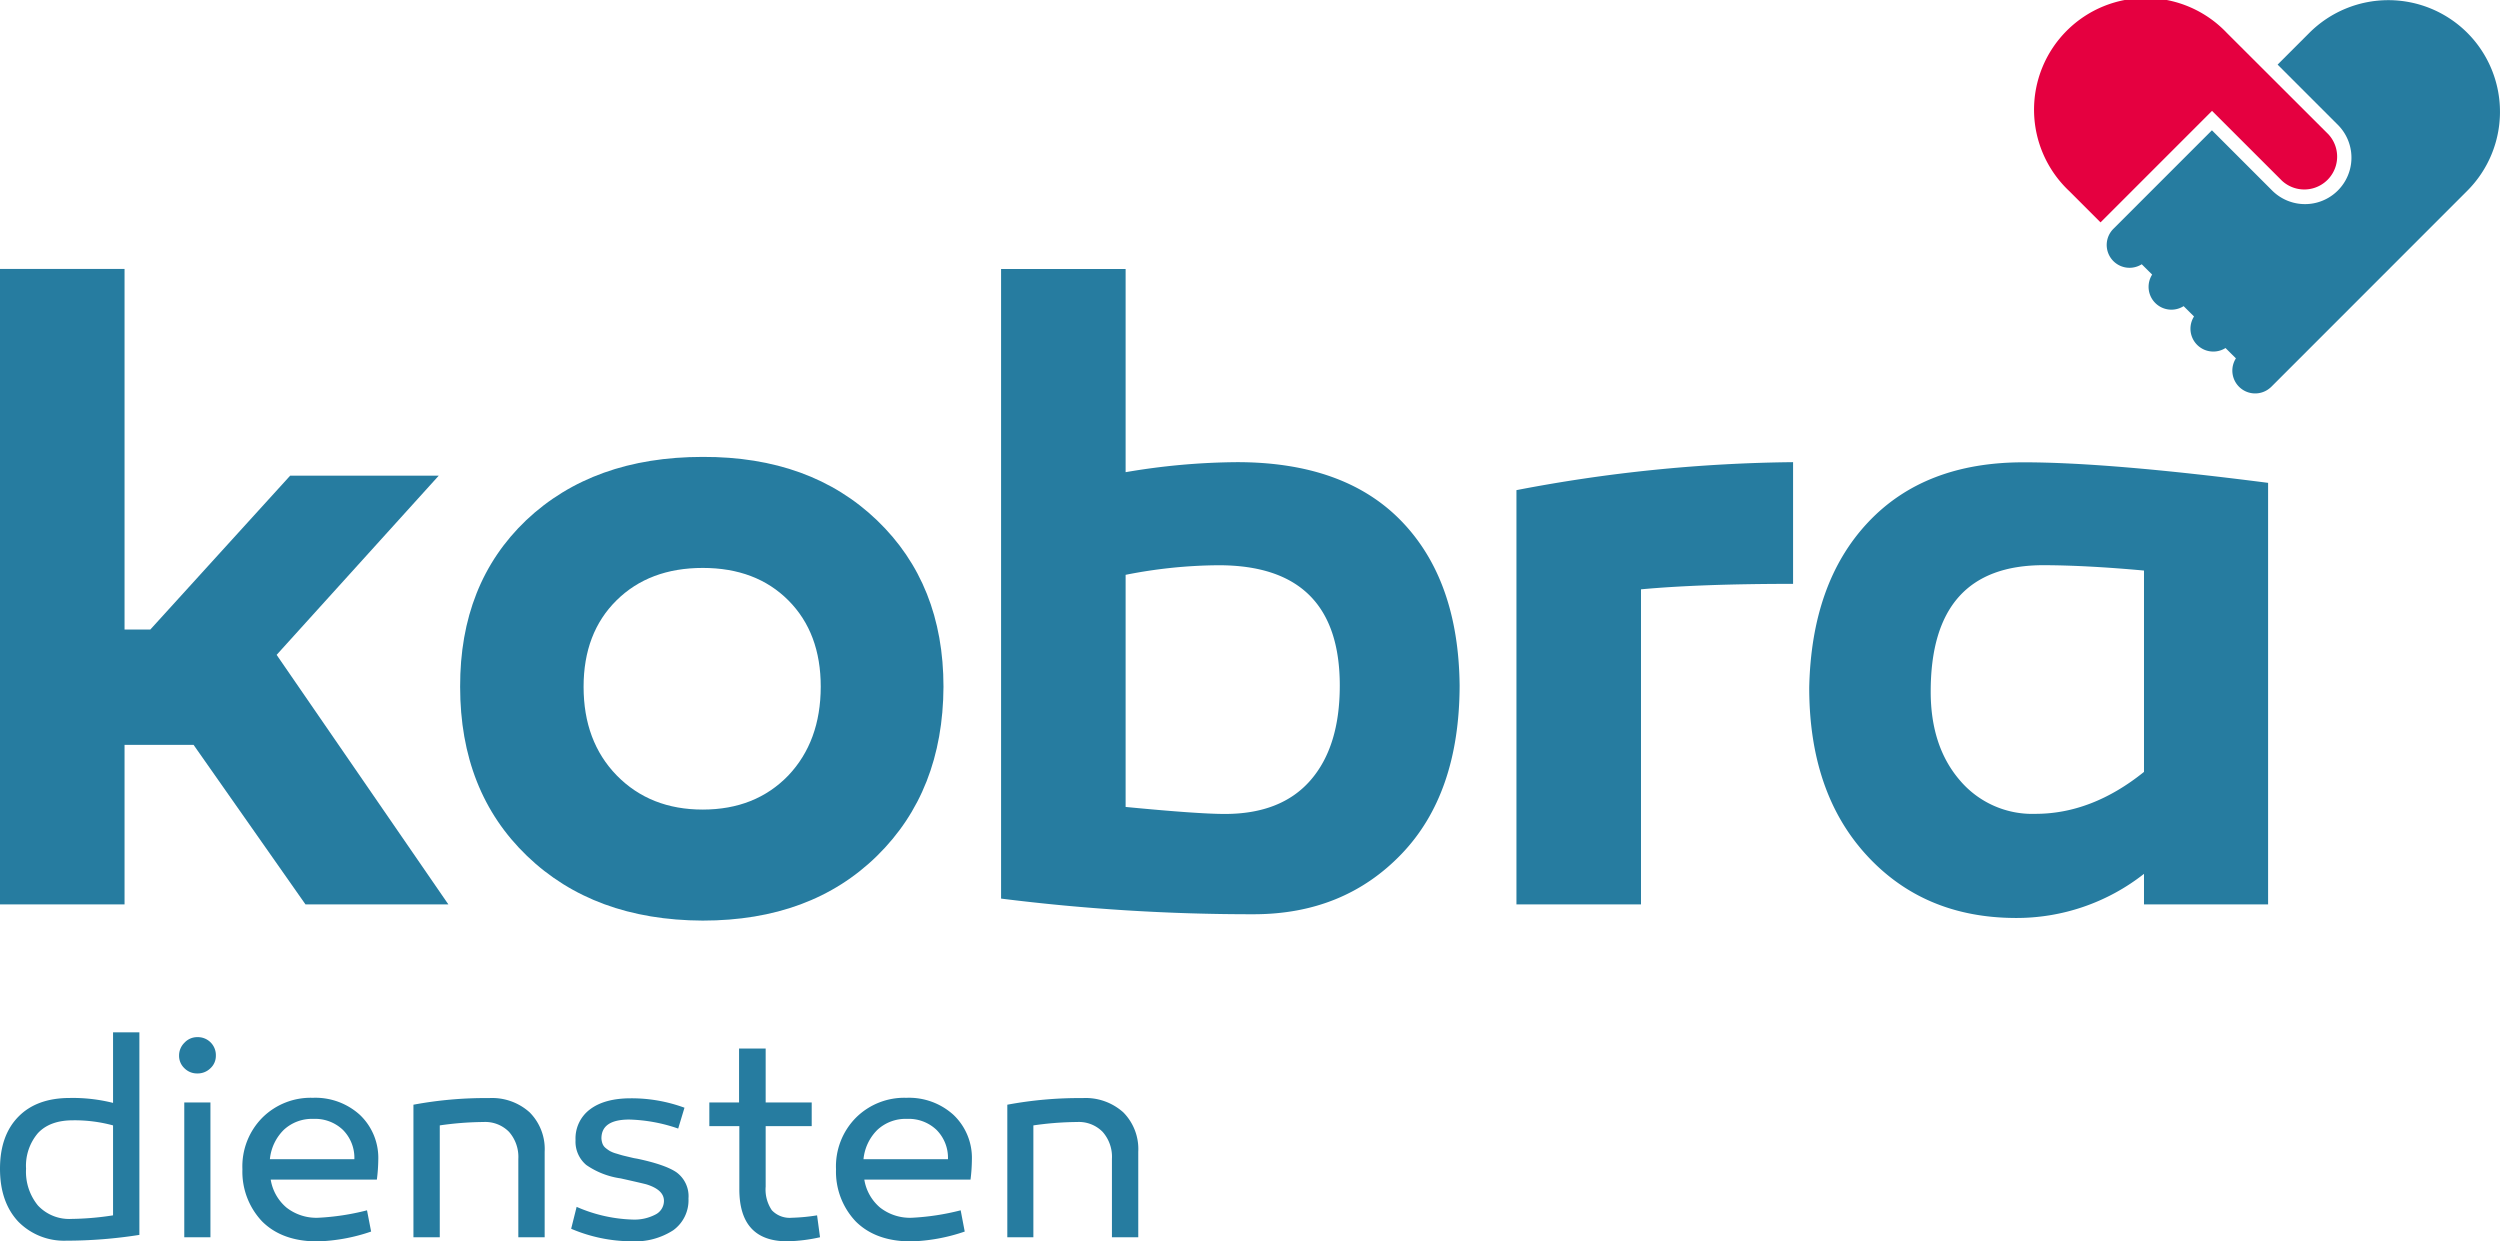
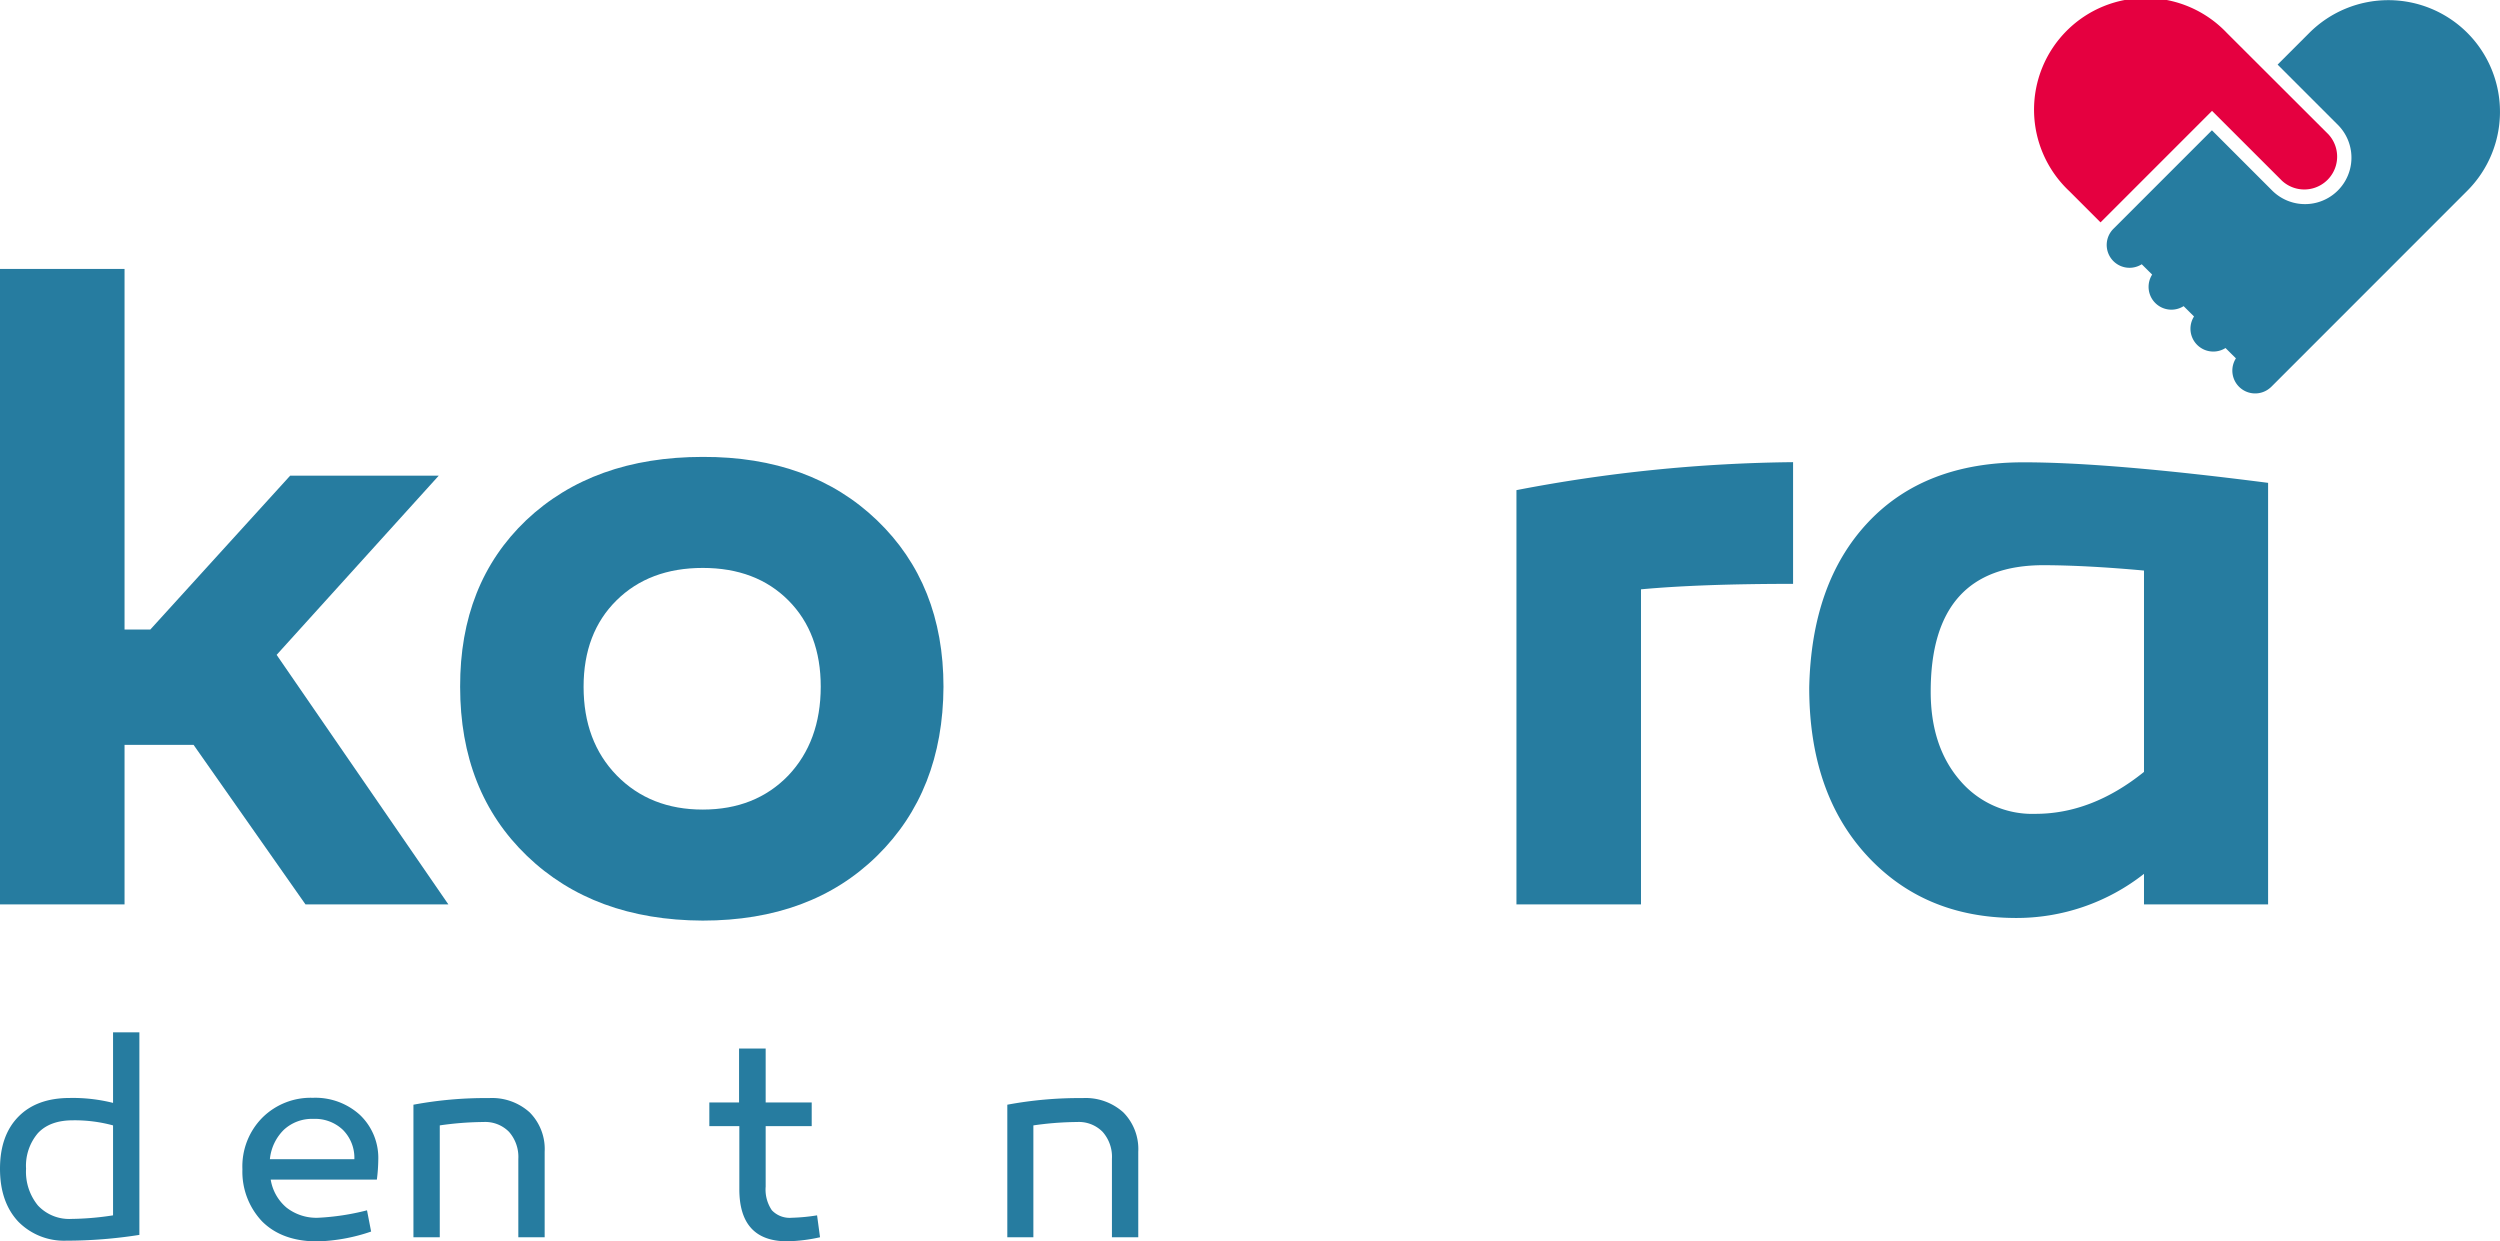
<svg xmlns="http://www.w3.org/2000/svg" viewBox="0 0 456.66 226.76">
  <defs>
    <style>.cls-1{fill:none;}.cls-2{fill:#267ca0;}.cls-3{fill:#e50040;}</style>
  </defs>
  <g id="Layer_2" data-name="Layer 2">
    <g id="Laag_1" data-name="Laag 1">
-       <path class="cls-1" d="M222.61,103.26a89.23,89.23,0,0,0-17,1.75V147.4q13.26,1.28,18.12,1.28,10.31,0,15.65-6.15t5.35-17.24Q244.73,103.26,222.61,103.26Z" />
      <path class="cls-1" d="M128.35,103.74q-9.73,0-15.77,5.94t-6,15.77q0,10,6.06,16.2t15.73,6.23q9.66,0,15.61-6.23t5.94-16.2q0-9.83-5.9-15.77T128.35,103.74Z" />
      <path class="cls-1" d="M352.67,126.33q0,10,5.27,16.16a17.33,17.33,0,0,0,13.89,6.19q10.29,0,19.8-7.66v-36.8q-10.54-1-18.36-1Q352.66,103.26,352.67,126.33Z" />
      <polygon class="cls-2" points="80.14 86.89 53 86.89 27.46 114.99 22.75 114.99 22.75 49.13 0 49.13 0 165.2 22.75 165.2 22.75 136.06 35.36 136.06 55.8 165.2 81.9 165.2 50.53 119.62 80.14 86.89" />
      <path class="cls-2" d="M128.35,83.46q-20,0-32.25,11.58Q84,106.6,84.05,125.45q0,19.15,12.21,30.89t32.09,11.82q19.8,0,31.85-11.82t12.14-30.89q0-18.76-12.14-30.41T128.35,83.46ZM144,141.65q-6,6.22-15.61,6.23t-15.73-6.23q-6.06-6.22-6.06-16.2,0-9.83,6-15.77t15.77-5.94q9.74,0,15.65,5.94t5.9,15.77Q149.9,135.42,144,141.65Z" />
-       <path class="cls-2" d="M225.89,84.42a124.55,124.55,0,0,0-20.28,1.83V49.14H182.86v115A366.58,366.58,0,0,0,229,167q16.44,0,27-11t10.62-30.73Q266.44,106,256,95.2T225.89,84.42Zm13.49,58.11q-5.35,6.15-15.65,6.15-4.86,0-18.12-1.28V105a89.23,89.23,0,0,1,17-1.75q22.13,0,22.12,22Q244.73,136.39,239.38,142.53Z" />
      <path class="cls-2" d="M277,165.2h22.75V107.65q10.77-1,27.78-1V84.42A280.17,280.17,0,0,0,277,89.53Z" />
      <path class="cls-2" d="M341.21,95.43q-10.33,11-10.73,30.18,0,19.15,10.45,30.57t27.14,11.5a37.66,37.66,0,0,0,23.56-8.06v5.58H414.3v-77q-29.07-3.75-44.63-3.75Q351.55,84.42,341.21,95.43Zm50.42,8.79V141q-9.51,7.65-19.8,7.66a17.33,17.33,0,0,1-13.89-6.19q-5.28-6.18-5.27-16.16,0-23.07,20.6-23.07Q381.09,103.26,391.63,104.22Z" />
      <path class="cls-2" d="M450.69,6a20.41,20.41,0,0,0-28.85,0l-5.8,5.8,11,11a8.47,8.47,0,0,1-12,12l-11-11-18,18a4.23,4.23,0,0,0-.57.71,4.17,4.17,0,0,0,5.75,5.76l1.9,1.89a4.17,4.17,0,0,0,5.75,5.76l1.9,1.89a4.17,4.17,0,0,0,5.75,5.76l1.9,1.89a4.17,4.17,0,0,0,5.75,5.76,4.74,4.74,0,0,0,.72-.57l35.74-35.75A20.41,20.41,0,0,0,450.69,6Z" />
      <path class="cls-3" d="M383.69,40.62l20.37-20.37L416.82,33a6,6,0,0,0,8.48-8.48L406.75,6A20.4,20.4,0,1,0,377.9,34.83Z" />
      <path class="cls-2" d="M25.46,188.57v37a86.54,86.54,0,0,1-13.4,1.06,11.72,11.72,0,0,1-8.74-3.5Q0,219.56,0,213.49T3.34,204q3.35-3.44,9.42-3.44a30.16,30.16,0,0,1,7.89.9V188.57ZM13.32,204.64q-4.21,0-6.39,2.34a9.19,9.19,0,0,0-2.17,6.51,9.72,9.72,0,0,0,2.17,6.71,7.8,7.8,0,0,0,6.14,2.45,52.94,52.94,0,0,0,7.58-.65V205.57A26.71,26.71,0,0,0,13.32,204.64Z" />
-       <path class="cls-2" d="M32.71,192.84a3.27,3.27,0,0,1,1-2.39,3.15,3.15,0,0,1,2.35-1,3.28,3.28,0,0,1,3.37,3.37,3.06,3.06,0,0,1-1,2.32,3.31,3.31,0,0,1-2.38.94,3.23,3.23,0,0,1-2.35-.94A3.11,3.11,0,0,1,32.71,192.84Zm5.73,8.54V226H33.66V201.38Z" />
      <path class="cls-2" d="M57.14,200.53a12.08,12.08,0,0,1,8.59,3.11,10.82,10.82,0,0,1,3.37,8.15,31.31,31.31,0,0,1-.26,3.68H49.45a8.42,8.42,0,0,0,2.88,5.11,8.86,8.86,0,0,0,5.81,1.86,44.43,44.43,0,0,0,8.9-1.36l.75,3.88a32.92,32.92,0,0,1-9.8,1.8q-6.45,0-10.11-3.65a13.2,13.2,0,0,1-3.6-9.52,12.64,12.64,0,0,1,3.65-9.44A12.51,12.51,0,0,1,57.14,200.53ZM49.3,211.74H64.73a7.23,7.23,0,0,0-2.1-5.36,7.37,7.37,0,0,0-5.39-2,7.55,7.55,0,0,0-5.4,2A8.7,8.7,0,0,0,49.3,211.74Z" />
      <path class="cls-2" d="M89.33,200.58a10.24,10.24,0,0,1,7.43,2.62,9.49,9.49,0,0,1,2.73,7.18V226H94.68V211.69a6.92,6.92,0,0,0-1.7-4.94,6.08,6.08,0,0,0-4.65-1.8,58.09,58.09,0,0,0-8,.62V226H75.52V201.79A71.78,71.78,0,0,1,89.33,200.58Z" />
-       <path class="cls-2" d="M104.33,224.45l1-4a27.38,27.38,0,0,0,10.21,2.32,8.24,8.24,0,0,0,4.17-.91,2.8,2.8,0,0,0,1.57-2.51q0-2-3.16-3c-.35-.1-1.92-.47-4.74-1.1a14.56,14.56,0,0,1-6.3-2.46,5.56,5.56,0,0,1-1.95-4.54,6.62,6.62,0,0,1,2.67-5.63q2.67-2,7.43-2a28,28,0,0,1,9.8,1.72l-1.15,3.81a29.55,29.55,0,0,0-8.93-1.65q-5.09,0-5.09,3.45a3.38,3.38,0,0,0,.21,1,1.88,1.88,0,0,0,.57.76,6.76,6.76,0,0,0,.78.55,5.63,5.63,0,0,0,1.18.46c.56.17,1,.31,1.39.4l1.81.43.59.1q5.1,1.08,7.15,2.47a5.4,5.4,0,0,1,2.22,4.81,6.75,6.75,0,0,1-2.81,5.81,12.85,12.85,0,0,1-7.66,2A28.33,28.33,0,0,1,104.33,224.45Z" />
      <path class="cls-2" d="M149.25,222l.54,4a29.65,29.65,0,0,1-6,.74q-8.75,0-8.74-9.54V205.7h-5.48v-4.32H135v-9.85h4.86v9.85h8.41v4.32h-8.41v11.06a6.71,6.71,0,0,0,1.13,4.31,4.48,4.48,0,0,0,3.65,1.37A34.26,34.26,0,0,0,149.25,222Z" />
-       <path class="cls-2" d="M165.57,200.53a12.08,12.08,0,0,1,8.59,3.11,10.82,10.82,0,0,1,3.37,8.15,31.08,31.08,0,0,1-.25,3.68h-19.4a8.42,8.42,0,0,0,2.88,5.11,8.87,8.87,0,0,0,5.82,1.86,44.63,44.63,0,0,0,8.9-1.36l.74,3.88a32.86,32.86,0,0,1-9.8,1.8q-6.45,0-10.11-3.65a13.2,13.2,0,0,1-3.6-9.52,12.64,12.64,0,0,1,3.65-9.44A12.51,12.51,0,0,1,165.57,200.53Zm-7.84,11.21h15.43a7.23,7.23,0,0,0-2.1-5.36,7.36,7.36,0,0,0-5.38-2,7.56,7.56,0,0,0-5.41,2A8.7,8.7,0,0,0,157.73,211.74Z" />
      <path class="cls-2" d="M197.76,200.58a10.28,10.28,0,0,1,7.44,2.62,9.52,9.52,0,0,1,2.72,7.18V226h-4.81V211.69a6.88,6.88,0,0,0-1.7-4.94,6.08,6.08,0,0,0-4.65-1.8,58.09,58.09,0,0,0-8,.62V226H184V201.79A71.85,71.85,0,0,1,197.76,200.58Z" />
    </g>
  </g>
</svg>